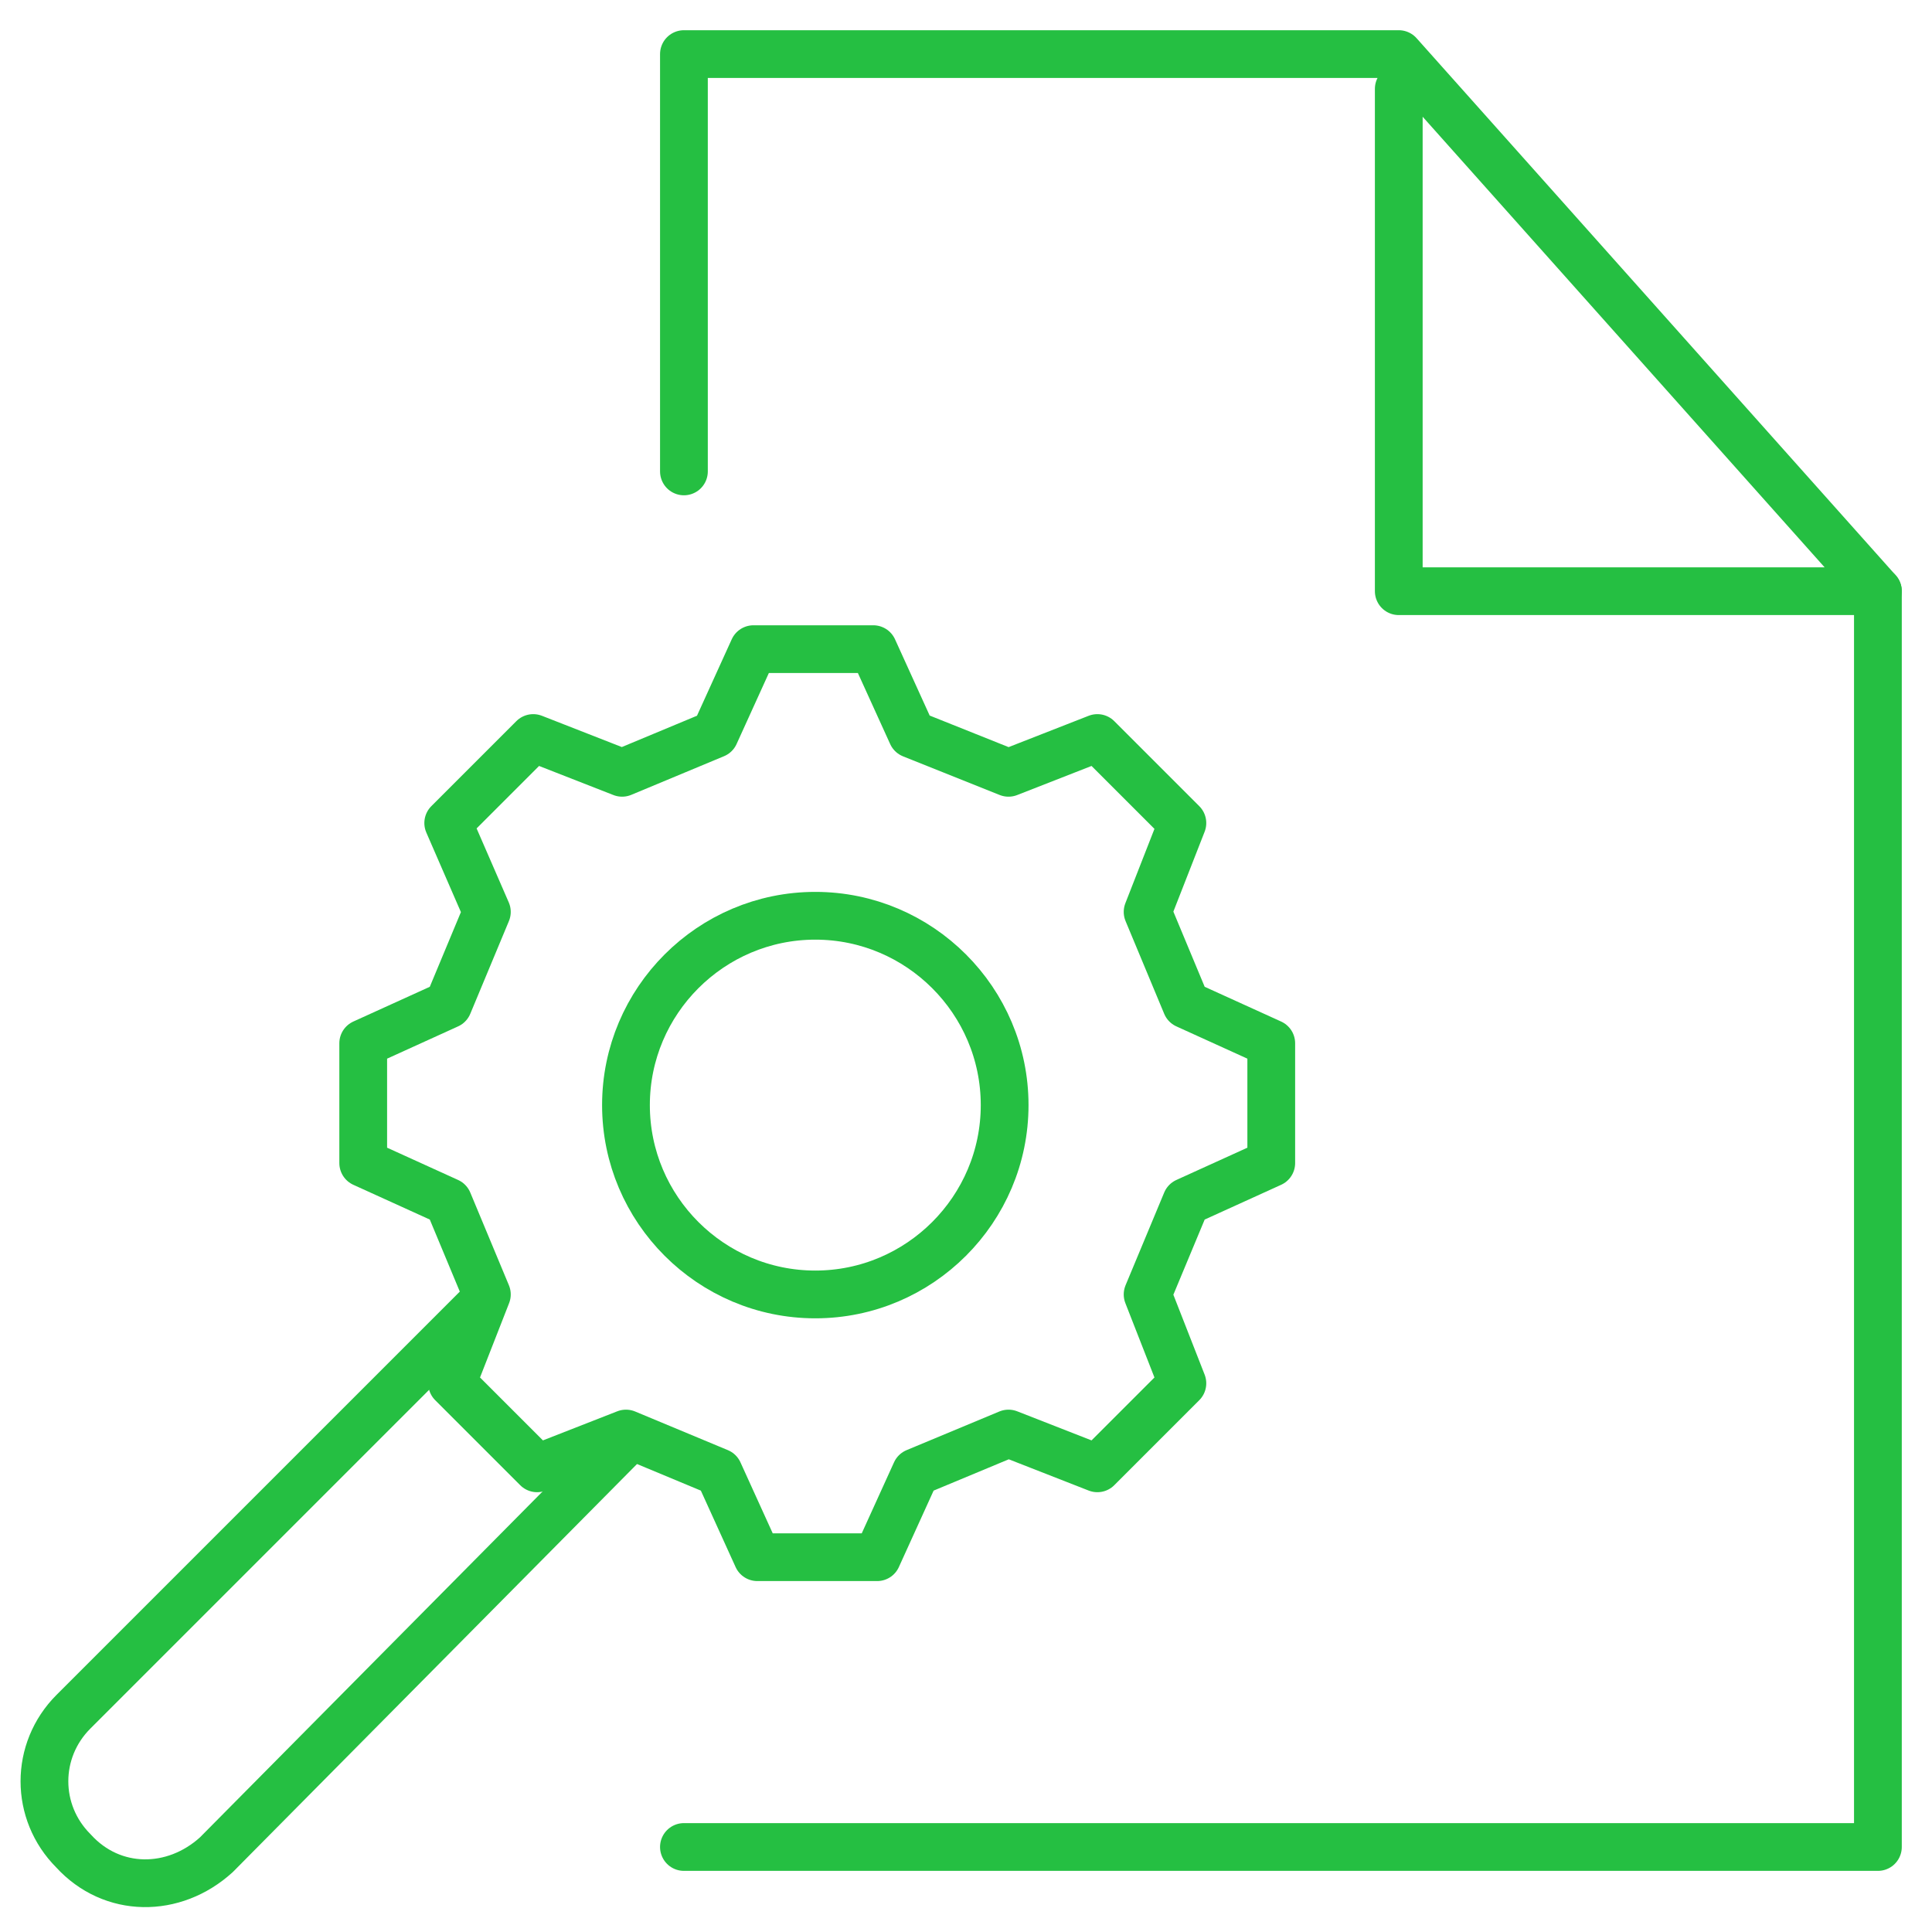
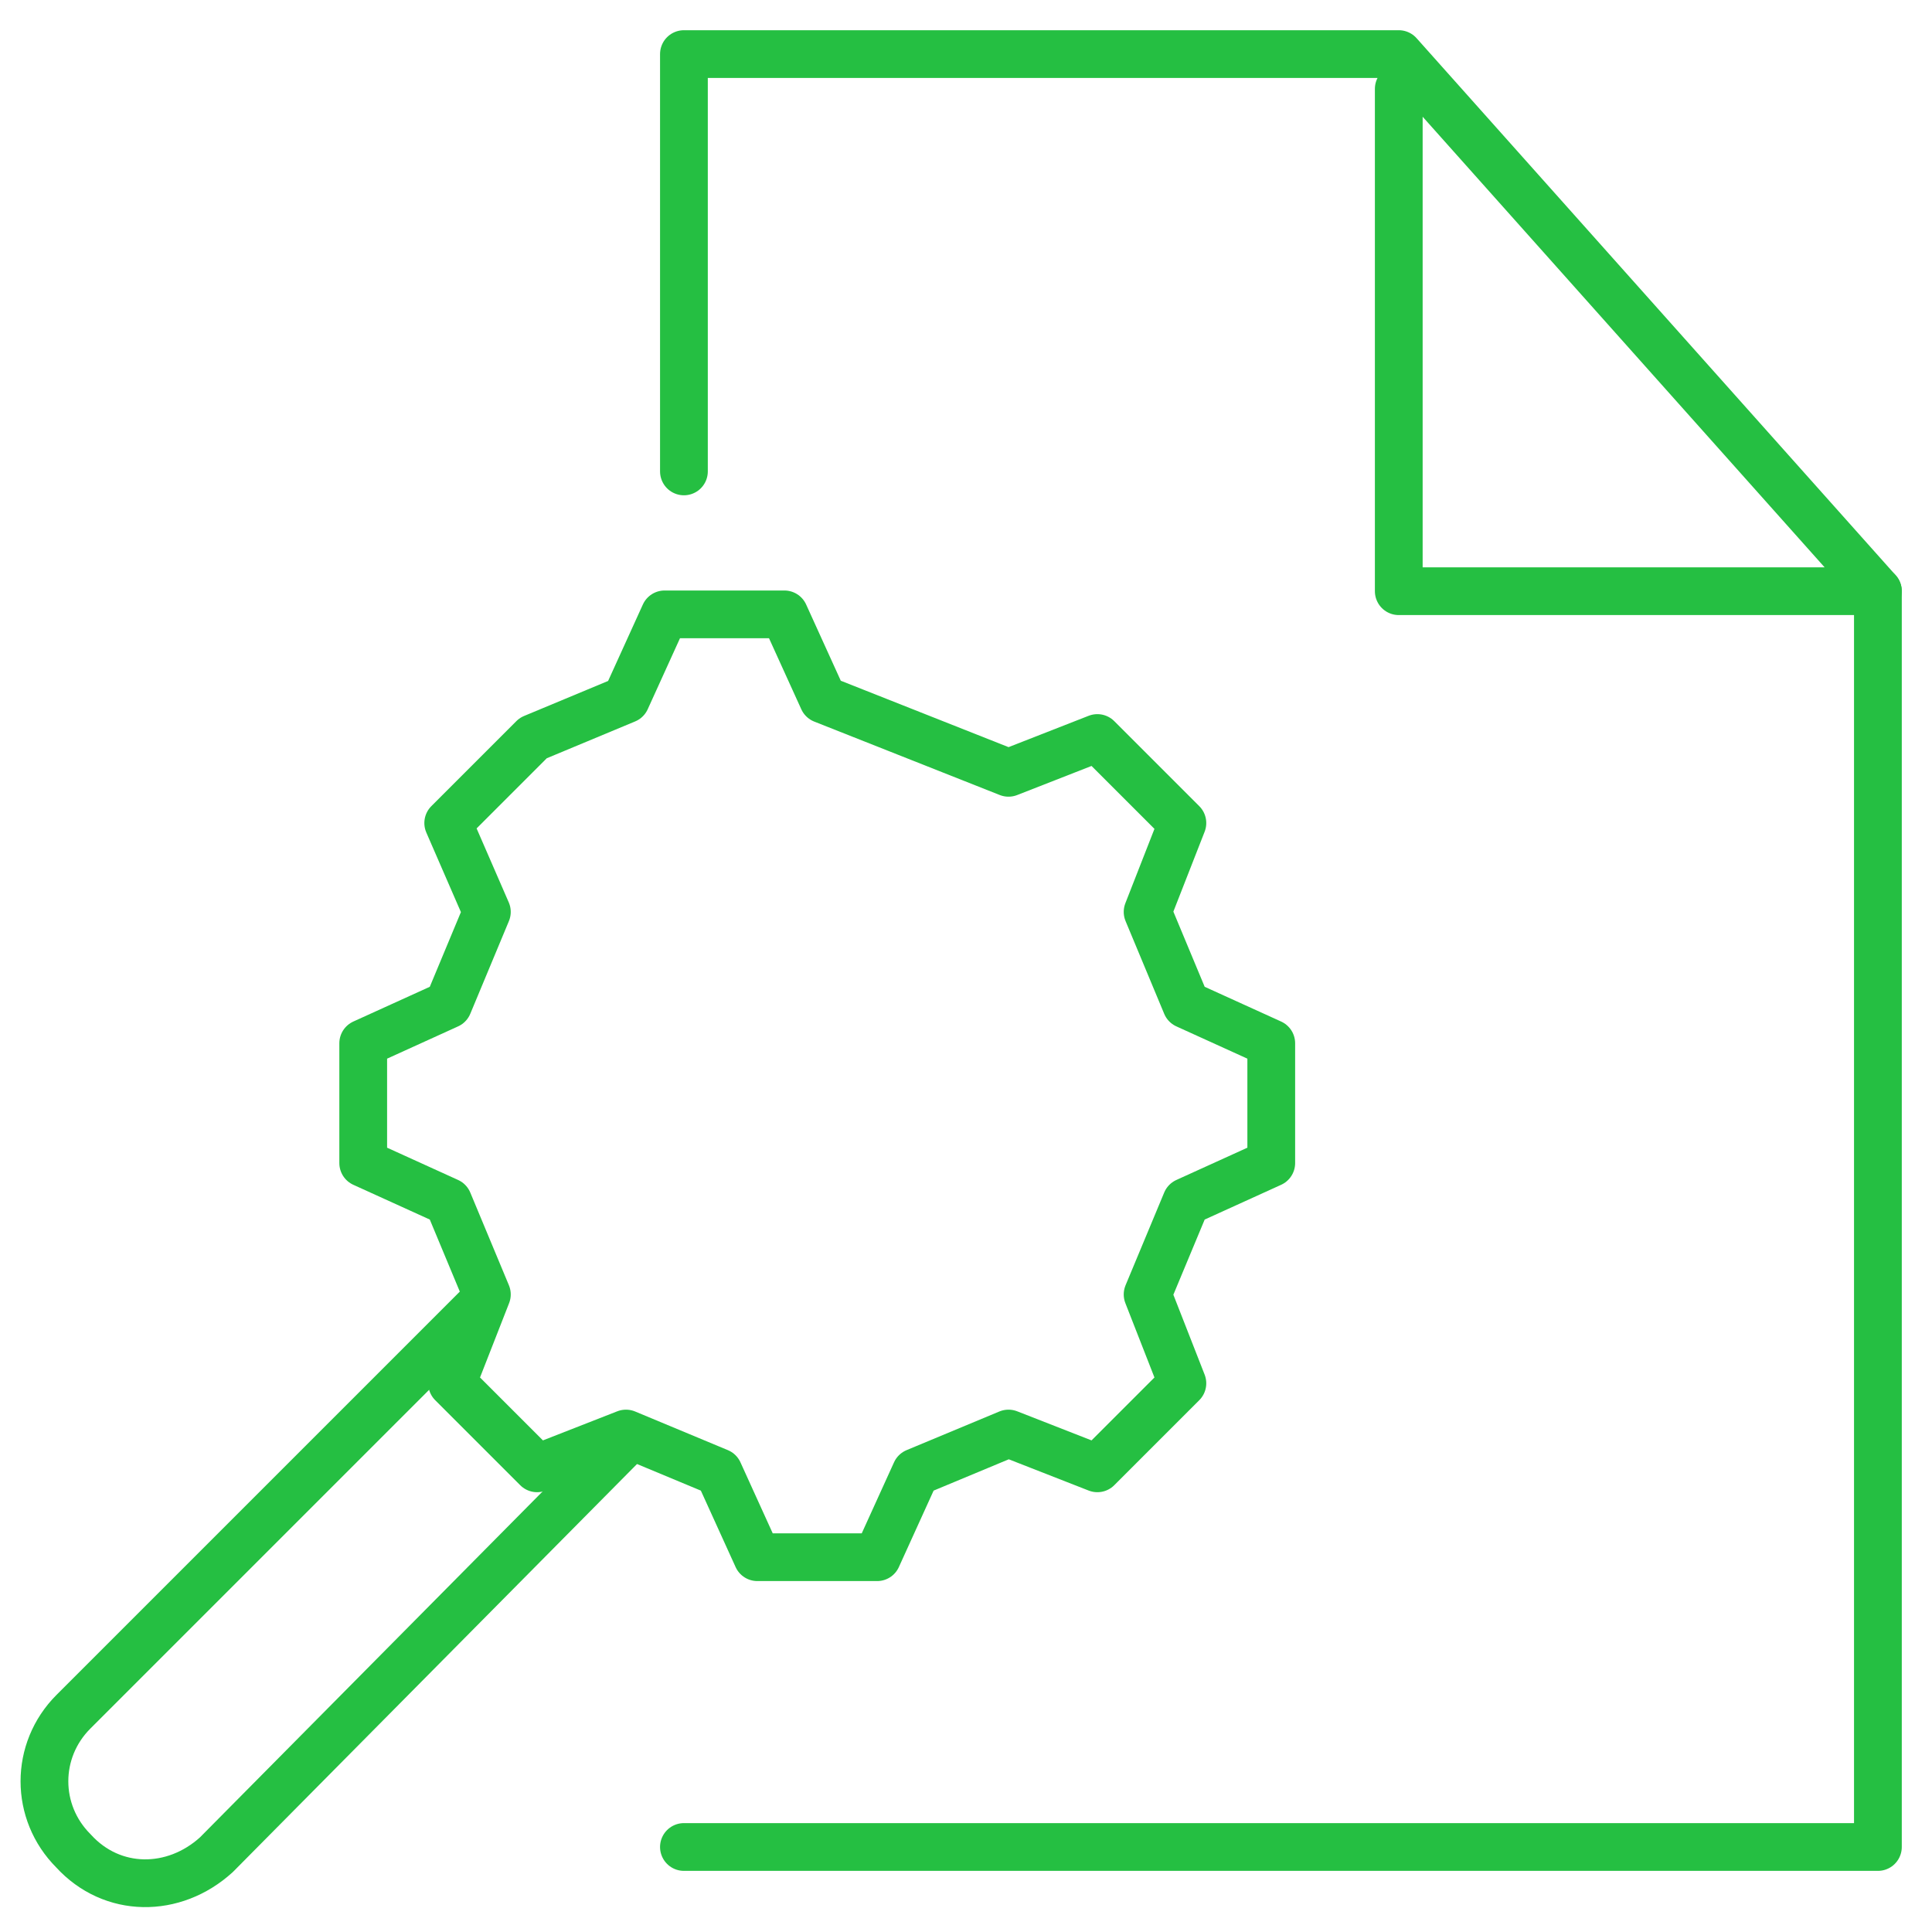
<svg xmlns="http://www.w3.org/2000/svg" xmlns:xlink="http://www.w3.org/1999/xlink" version="1.1" id="Gruppe_13253" x="0px" y="0px" viewBox="0 0 50 50" style="enable-background:new 0 0 50 50;" xml:space="preserve">
  <style type="text/css">
	.st0{clip-path:url(#SVGID_00000160887372133844825990000012383642303449873323_);}
	.st1{fill:none;stroke:#25BF42;stroke-width:1.236;stroke-linecap:round;stroke-linejoin:round;}
	.st2{fill:none;}
</style>
  <g id="Gruppe_13246">
    <g>
      <g>
        <g>
          <defs>
            <rect id="SVGID_1_" x="-2.4" y="0" width="52.4" height="50" />
          </defs>
          <clipPath id="SVGID_00000092436214418055996000000008411367887782689439_">
            <use xlink:href="#SVGID_1_" style="overflow:visible;" />
          </clipPath>
          <g id="Gruppe_13245" style="clip-path:url(#SVGID_00000092436214418055996000000008411367887782689439_);">
            <path id="Pfad_1687" class="st1" d="M17.7,47.8h30.9V15.3" />
            <path id="Pfad_1688" class="st1" d="M36.2,2.3v13h12.4L36.2,1.4H17.7v10.8" />
          </g>
        </g>
      </g>
    </g>
  </g>
  <g>
-     <path id="Pfad_1689" class="st1" d="M26.1,20l2.3-0.9l2.2,2.2l-0.9,2.3l1,2.4l2.2,1v3.1l-2.2,1l-1,2.4l0.9,2.3L28.4,38l-2.3-0.9   l-2.4,1l-1,2.2h-3.1l-1-2.2l-2.4-1L13.9,38l-2.2-2.2l0.9-2.3l-1-2.4l-2.2-1V27l2.2-1l1-2.4l-1-2.3l2.2-2.2l2.3,0.9l2.4-1l1-2.2h3.1   l1,2.2L26.1,20z" />
+     <path id="Pfad_1689" class="st1" d="M26.1,20l2.3-0.9l2.2,2.2l-0.9,2.3l1,2.4l2.2,1v3.1l-2.2,1l-1,2.4l0.9,2.3L28.4,38l-2.3-0.9   l-2.4,1l-1,2.2h-3.1l-1-2.2l-2.4-1L13.9,38l-2.2-2.2l0.9-2.3l-1-2.4l-2.2-1V27l2.2-1l1-2.4l-1-2.3l2.2-2.2l2.4-1l1-2.2h3.1   l1,2.2L26.1,20z" />
    <g id="Gruppe_13247">
-       <path id="Pfad_1690" class="st1" d="M26,28.6c0,2.7-2.2,4.9-4.9,4.9s-4.9-2.2-4.9-4.9s2.2-4.9,4.9-4.9l0,0    C23.8,23.7,26,25.9,26,28.6L26,28.6z" />
      <path id="Pfad_1691" class="st1" d="M16.1,37.4L5.6,48c-1.1,1-2.7,1-3.7-0.1c-1-1-1-2.6,0-3.6l10.5-10.5" />
    </g>
  </g>
  <rect y="13.9" class="st2" width="36.1" height="36.1" />
</svg>